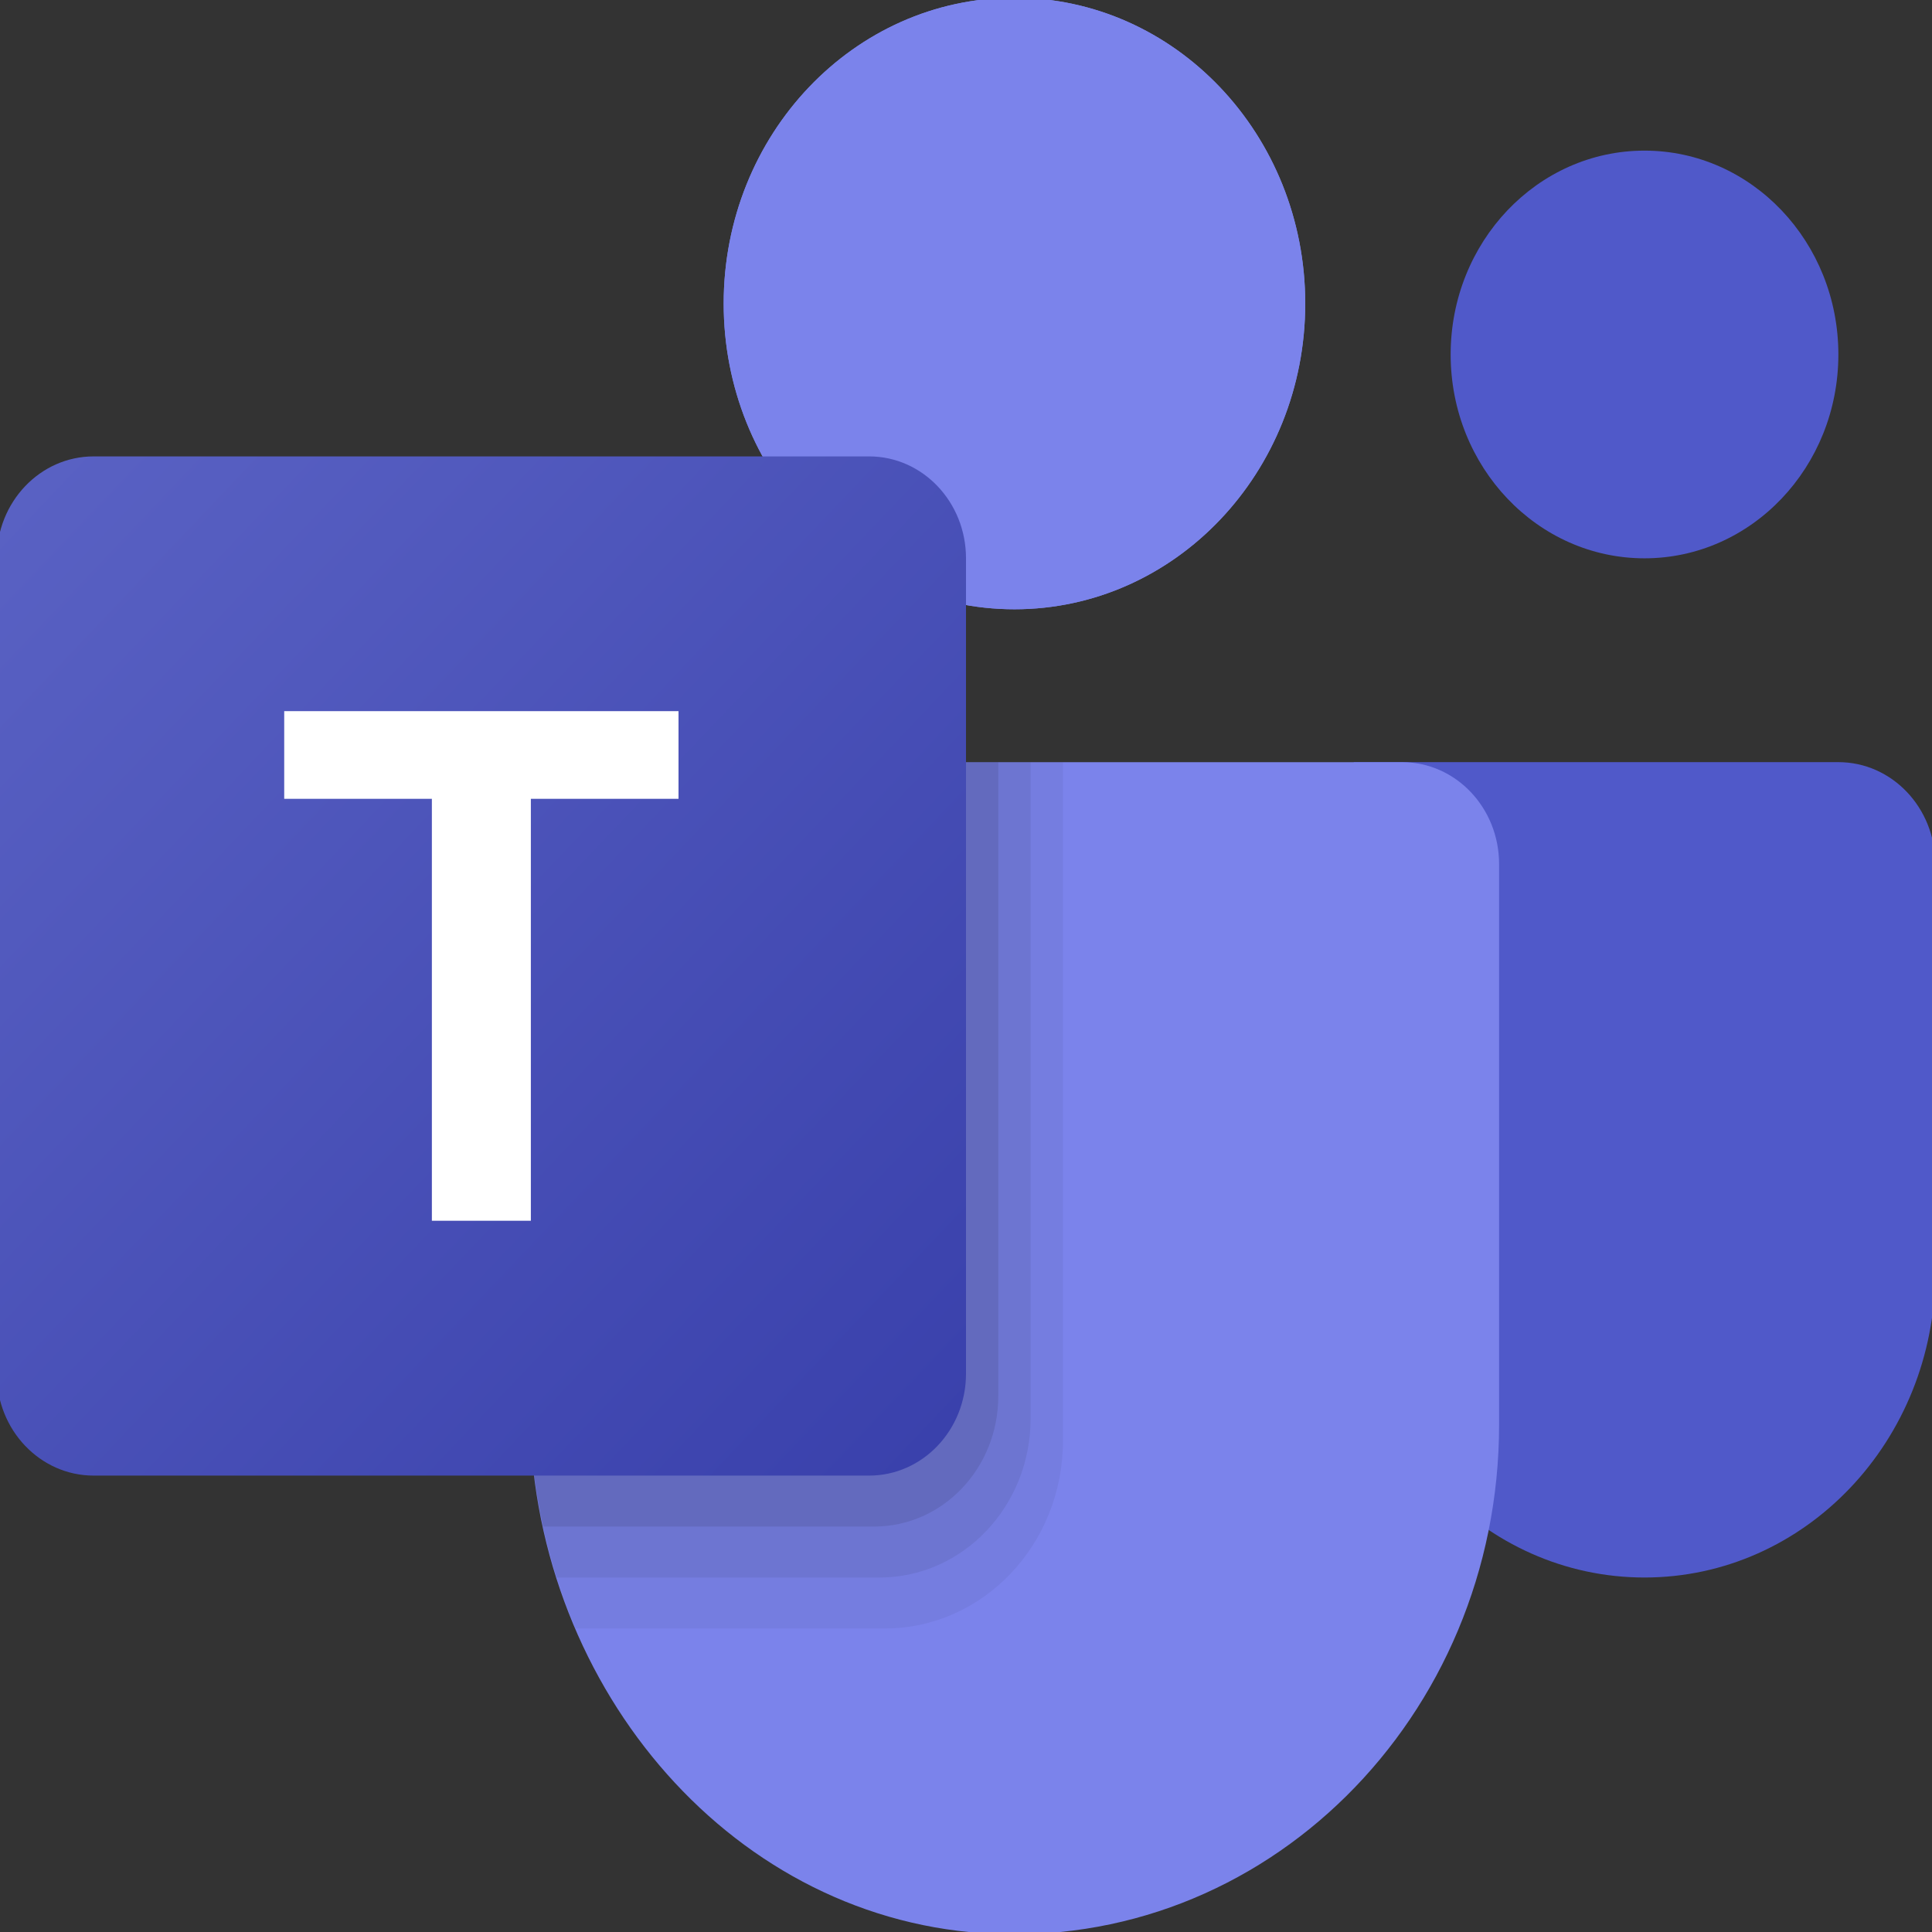
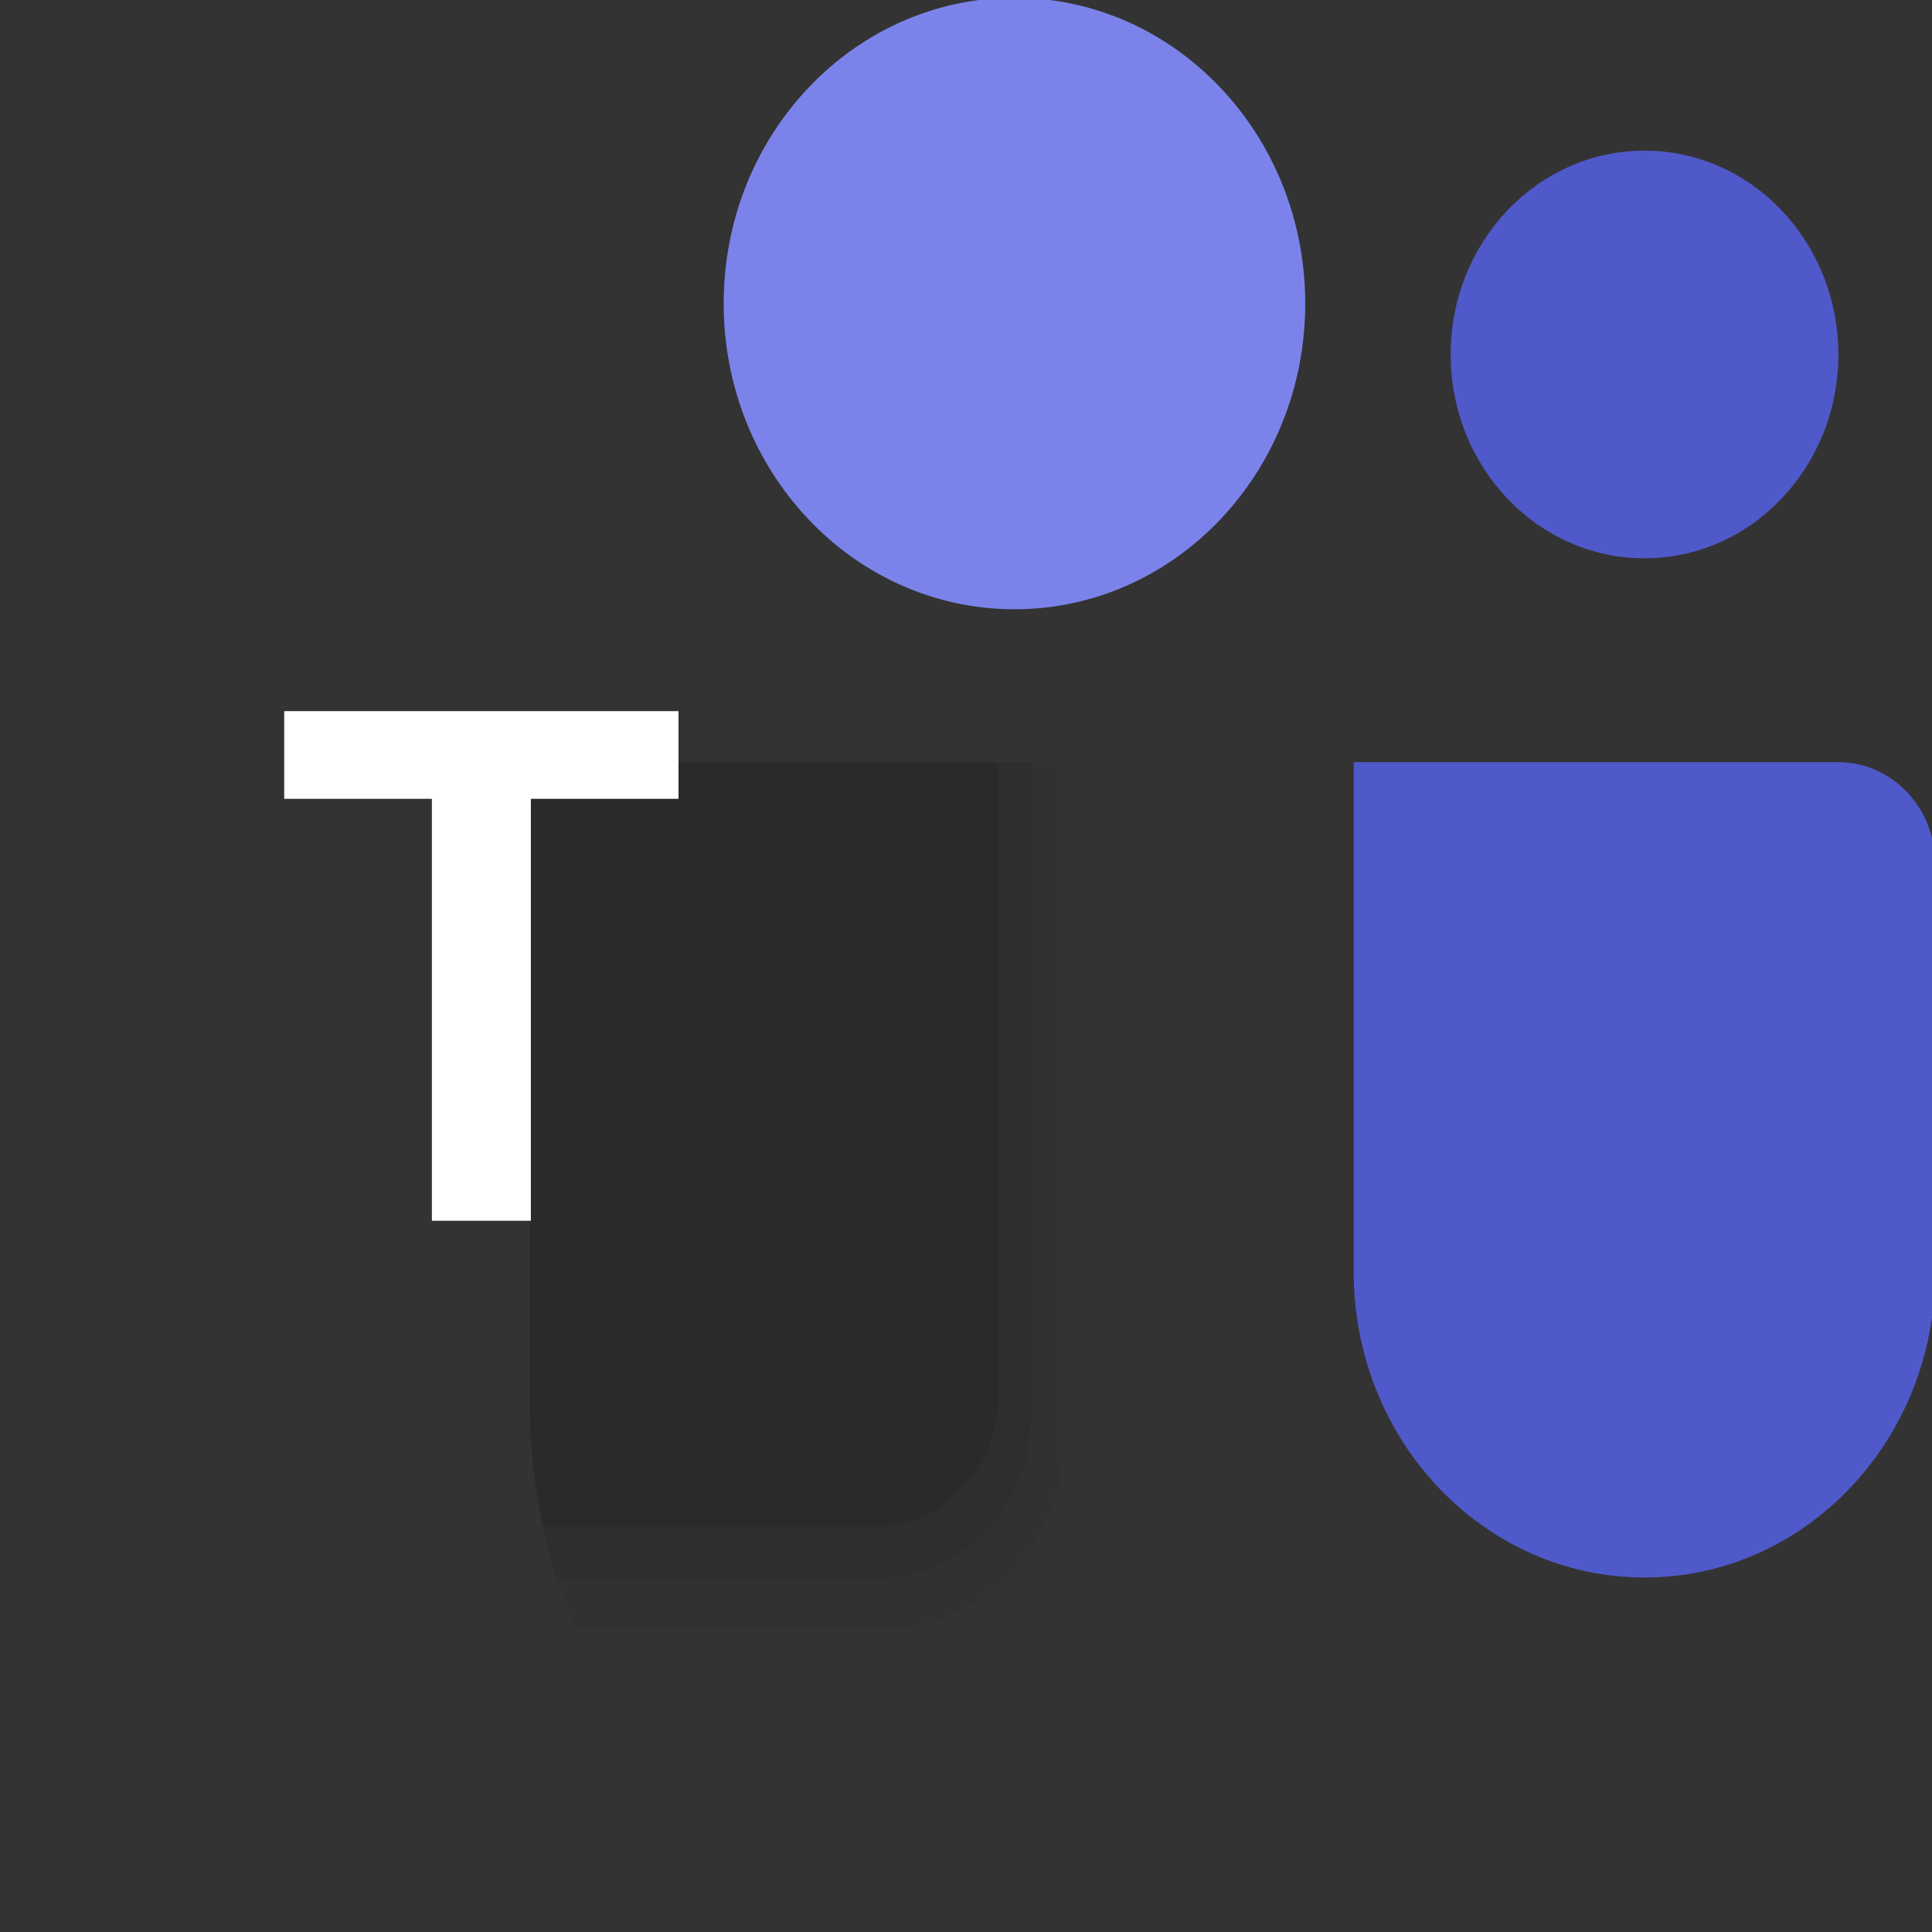
<svg xmlns="http://www.w3.org/2000/svg" width="56" height="56" viewBox="0 0 56 56" fill="none">
  <rect x="0" y="0" width="56" height="56" fill="#333333" stroke="none" />
  <g clip-path="url(#clip0_7891_32076)">
    <path d="M56.095 25.046V36.863C56.095 41.758 52.322 45.725 47.667 45.725C43.011 45.725 39.238 41.758 39.238 36.863V22.091H53.286C54.838 22.091 56.095 23.413 56.095 25.046ZM47.667 16.183C50.77 16.183 53.286 13.538 53.286 10.275C53.286 7.012 50.77 4.366 47.667 4.366C44.564 4.366 42.048 7.012 42.048 10.275C42.048 13.538 44.564 16.183 47.667 16.183Z" fill="#5059C9" />
-     <path d="M43.452 25.046V41.294C43.452 49.777 36.652 56.591 28.469 56.033C21.003 55.525 15.357 48.655 15.357 40.788V22.092H40.643C42.195 22.092 43.452 23.414 43.452 25.046ZM29.405 17.66C34.06 17.66 37.833 13.693 37.833 8.798C37.833 3.903 34.06 -0.065 29.405 -0.065C24.749 -0.065 20.976 3.903 20.976 8.798C20.976 13.693 24.749 17.66 29.405 17.66Z" fill="#7B83EB" />
    <path d="M29.405 17.66C34.06 17.66 37.833 13.692 37.833 8.798C37.833 3.903 34.06 -0.065 29.405 -0.065C24.75 -0.065 20.976 3.903 20.976 8.798C20.976 13.692 24.75 17.66 29.405 17.66Z" fill="#7B83EB" />
    <path opacity="0.05" d="M30.81 41.765V22.092H15.357V40.788C15.357 43.053 15.839 45.231 16.683 47.203H25.637C28.494 47.203 30.81 44.768 30.81 41.765Z" fill="black" />
    <path opacity="0.07" d="M15.357 22.092V40.788C15.357 42.501 15.639 44.161 16.135 45.726H25.488C27.91 45.726 29.873 43.662 29.873 41.115V22.092H15.357Z" fill="black" />
    <path opacity="0.09" d="M28.937 22.092H15.357V40.788C15.357 41.972 15.499 43.127 15.742 44.248H25.339C27.326 44.248 28.936 42.556 28.936 40.467V22.092H28.937Z" fill="black" />
-     <path d="M25.191 42.771H2.714C1.162 42.771 -0.095 41.449 -0.095 39.817V16.183C-0.095 14.551 1.162 13.229 2.714 13.229H25.191C26.743 13.229 28 14.551 28 16.183V39.817C28 41.449 26.743 42.771 25.191 42.771Z" fill="url(#paint0_linear_7891_32076)" />
    <path d="M19.667 20.613H8.238V23.154H12.518V35.384H15.387V23.154H19.667V20.613Z" fill="white" />
  </g>
  <defs>
    <linearGradient id="paint0_linear_7891_32076" x1="0.815" y1="14.186" x2="28.483" y2="40.499" gradientUnits="userSpaceOnUse">
      <stop stop-color="#5961C3" />
      <stop offset="1" stop-color="#3A41AC" />
    </linearGradient>
    <clipPath id="clip0_7891_32076">
      <rect width="56" height="56" fill="white" />
    </clipPath>
  </defs>
</svg>